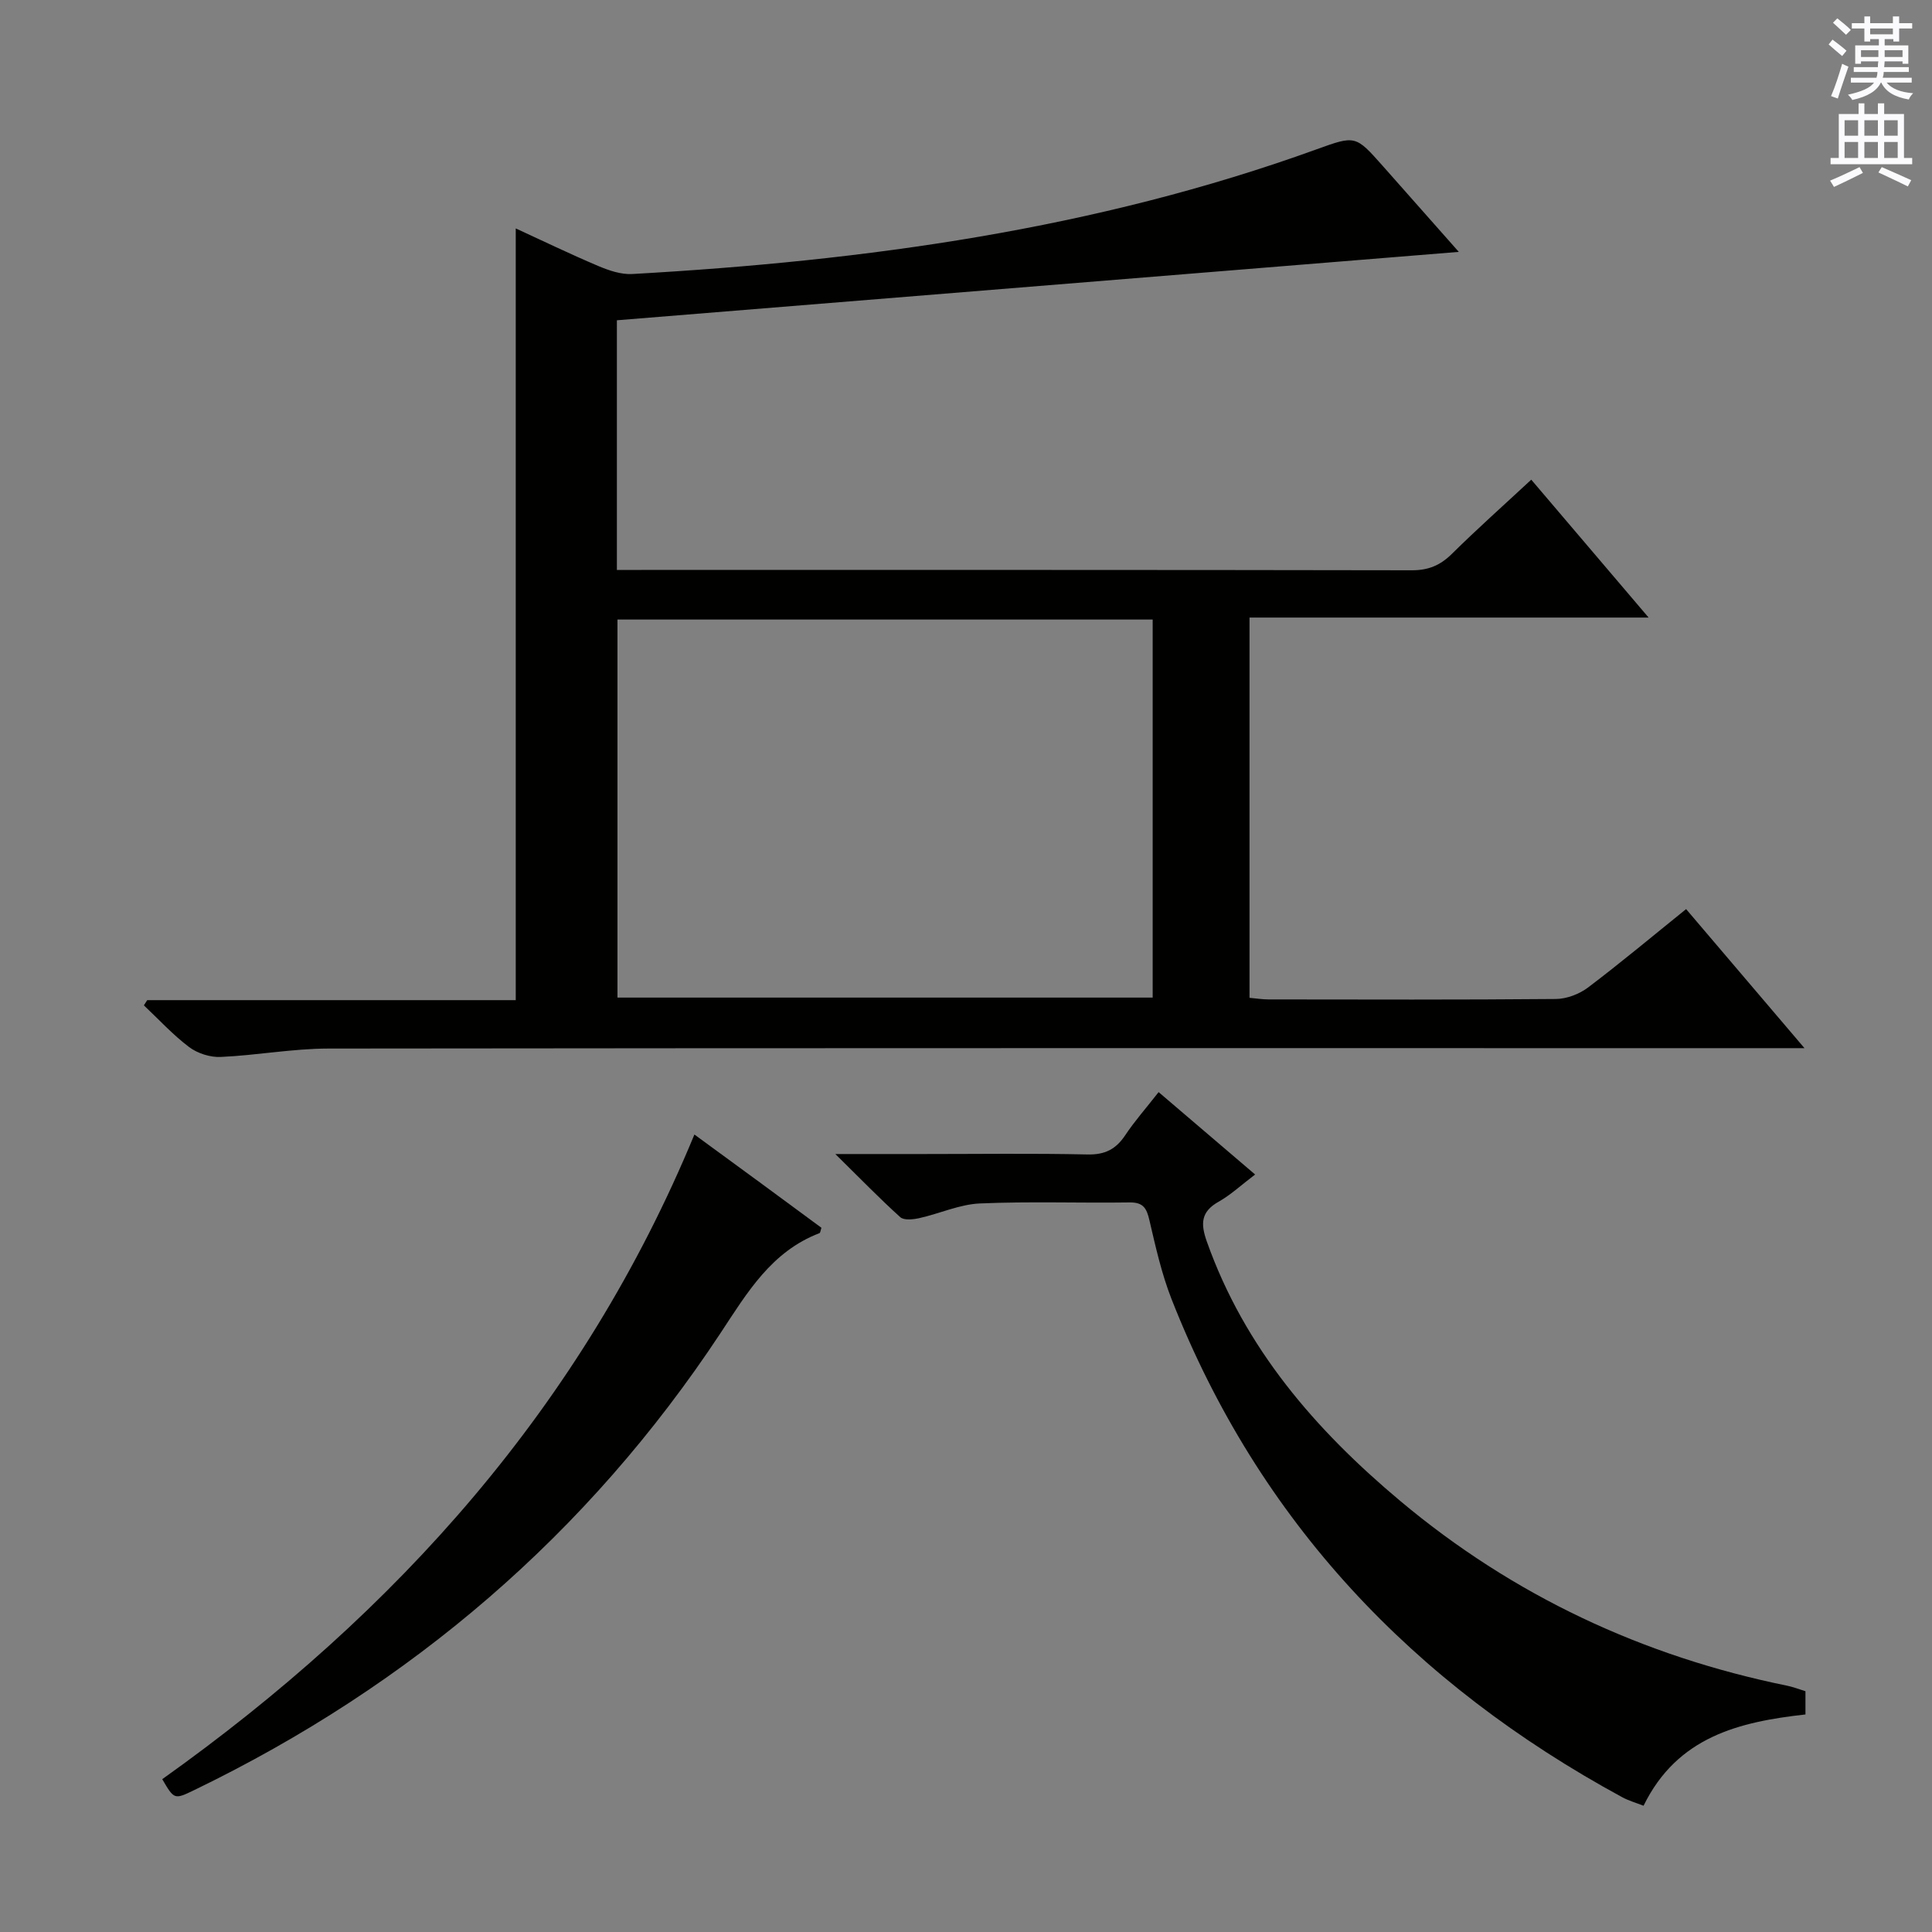
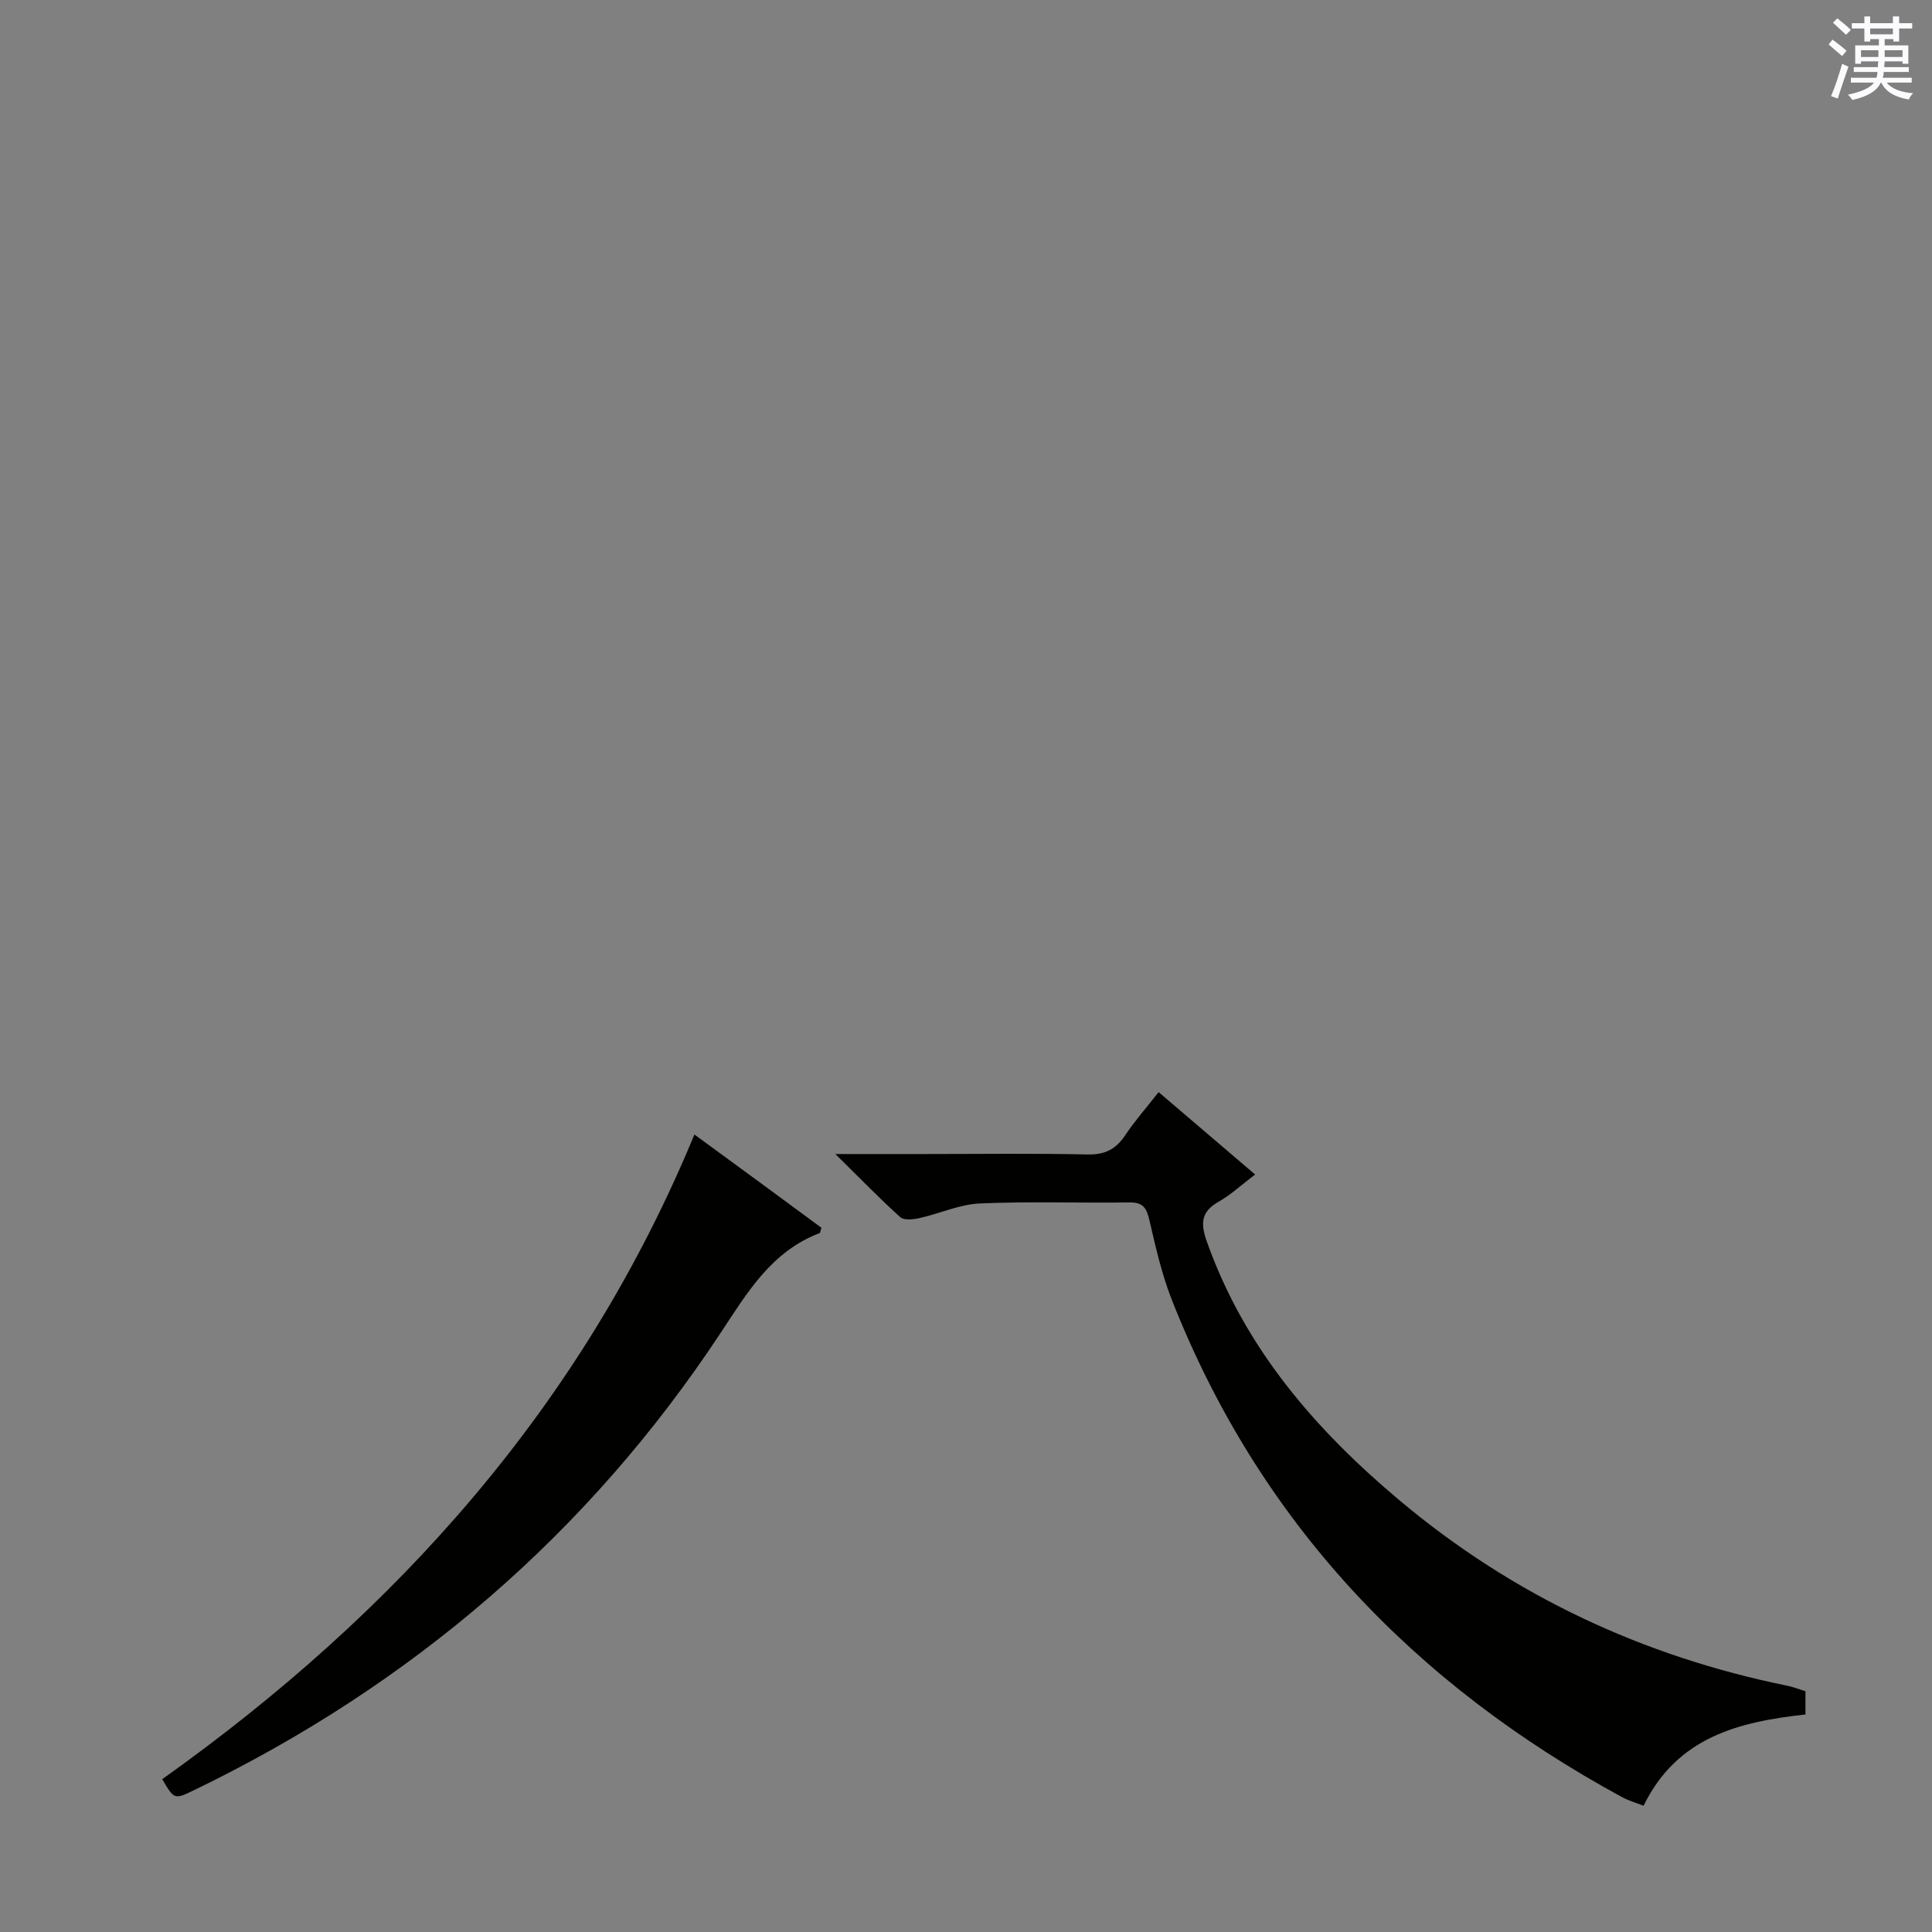
<svg xmlns="http://www.w3.org/2000/svg" enable-background="new 0 0 400 400" viewBox="0 0 400 400">
  <rect x="0" y="0" width="400" height="400" fill="#808080" stroke="none" />
  <g fill="#010100">
-     <path d="m127.72 66.31v51.69h5.08c53.16 0 106.33-.03 159.49.07 3.46.01 5.92-1.03 8.33-3.42 5.19-5.13 10.65-9.99 16.41-15.34 8.03 9.43 15.84 18.61 24.3 28.55-28 0-55.17 0-82.63 0v78.73c1.41.12 2.67.33 3.93.33 19.83.02 39.66.09 59.5-.09 2.25-.02 4.86-1.02 6.67-2.39 6.75-5.1 13.24-10.54 20.29-16.22 8.05 9.45 15.87 18.64 24.51 28.79-2.85 0-4.73 0-6.61 0-99.66 0-199.32-.04-298.98.08-7.44.01-14.87 1.41-22.33 1.74-2.17.1-4.79-.74-6.53-2.05-3.37-2.54-6.27-5.72-9.36-8.63l.69-1.08h76.3c0-53.44 0-106.46 0-159.78 5.39 2.48 11.16 5.27 17.06 7.77 2.22.94 4.76 1.81 7.09 1.67 48.27-2.72 95.86-9.25 141.61-25.8 8.1-2.93 8.11-2.92 13.73 3.41 4.96 5.59 9.9 11.18 15.76 17.81-58.69 4.77-116.32 9.45-174.31 14.16zm110.93 61.96c-37.22 0-73.96 0-110.81 0v78.27h110.81c0-26.19 0-51.97 0-78.27z" />
    <path d="m172.95 238.93h18.24c11.32 0 22.65-.16 33.97.09 3.61.08 5.88-1.09 7.81-3.99 1.92-2.89 4.25-5.52 6.91-8.92 6.63 5.66 13.09 11.17 19.98 17.06-2.83 2.14-5.02 4.2-7.57 5.64-3.69 2.08-3.73 4.56-2.43 8.24 7.82 22.06 22.48 38.99 40.05 53.71 23.4 19.61 50.22 32.16 80.11 38.25 1.27.26 2.49.74 3.78 1.14v4.81c-13.71 1.53-26.52 4.59-33.52 18.9-1.53-.6-3.06-1.03-4.43-1.77-43.17-23.46-75.2-57.04-93.3-103.14-2.05-5.23-3.29-10.8-4.57-16.29-.57-2.47-1.25-3.75-4.11-3.71-10.32.15-20.66-.24-30.97.21-4.21.18-8.32 2.09-12.52 3.03-1.29.29-3.21.51-3.99-.19-4.27-3.85-8.28-7.99-13.44-13.07z" />
    <path d="m33.59 368.36c48.64-34.62 87.01-77.41 110.18-133.47 4.8 3.51 9.17 6.7 13.54 9.91 4.28 3.14 8.55 6.3 12.76 9.4-.19.55-.22 1.04-.41 1.11-9.95 3.81-14.95 12.3-20.47 20.67-27.5 41.64-64.12 72.94-109 94.65-4.11 1.98-4.12 1.96-6.6-2.27z" />
  </g>
  <path d="m378.6 9.2.8-1c.9.7 1.9 1.4 2.9 2.3l-.9 1.1c-1.1-.9-2-1.7-2.8-2.4zm.5 10.7c.9-2.1 1.6-4.3 2.3-6.7.4.2.8.4 1.3.6-.7 2.1-1.5 4.3-2.2 6.6zm.4-15.2.9-.9c1 .8 2 1.6 2.8 2.4l-1 1c-1-.9-1.9-1.8-2.7-2.5zm12.5-1.3h1.2v1.4h2.7v1.1h-2.7v2.7h-1.2v-.5h-1.8v1.3h4.9v3.8h-1.2v-.5h-3.7c0 .4-.1.9-.1 1.2h5.1v1h-5.2c0 .5-.1.9-.2 1.2h6v1h-5.2c1.1 1.3 2.9 2 5.5 2.2-.4.4-.7.8-.9 1.3-2.9-.5-4.8-1.6-5.7-3.5h-.1c-.8 1.7-2.7 2.9-5.9 3.6-.2-.4-.6-.8-.9-1.1 2.8-.6 4.6-1.4 5.4-2.5h-4.8v-1h5.3c.1-.3.2-.7.2-1.2h-4.9v-1h5c0-.4 0-.8.1-1.2h-3.6v.5h-1.2v-3.8h4.9v-1.3h-1.8v.5h-1.2v-2.7h-2.6v-1.1h2.6v-1.4h1.2v1.4h4.7v-1.4zm-6.7 8.4h3.6c0-.4 0-.9 0-1.4h-3.6zm1.9-4.7h4.7v-1.2h-4.7zm6.7 3.3h-3.7v1.4h3.7z" fill="#fbfafc" />
-   <path d="m384.7 21.4h1.3v2.2h2.8v-2.2h1.3v2.2h4.1v9.1h1.7v1.3h-16.9v-1.3h1.7v-9.1h4.1v-2.2zm.3 13.2.7 1.2c-1.8.9-3.8 1.9-6 2.9-.2-.4-.5-.8-.8-1.3 2.4-1 4.4-2 6.1-2.8zm-3.1-6.5h2.8v-3.2h-2.8zm0 4.6h2.8v-3.3h-2.8zm4.1-4.6h2.8v-3.2h-2.8zm0 4.6h2.8v-3.3h-2.8zm3.6 1.9c2.1.9 4.1 1.8 6.1 2.7l-.7 1.3c-2.2-1.1-4.2-2-6.1-2.9zm3.3-9.7h-2.8v3.2h2.8zm-2.8 7.8h2.8v-3.3h-2.8z" fill="#fbfafc" />
</svg>